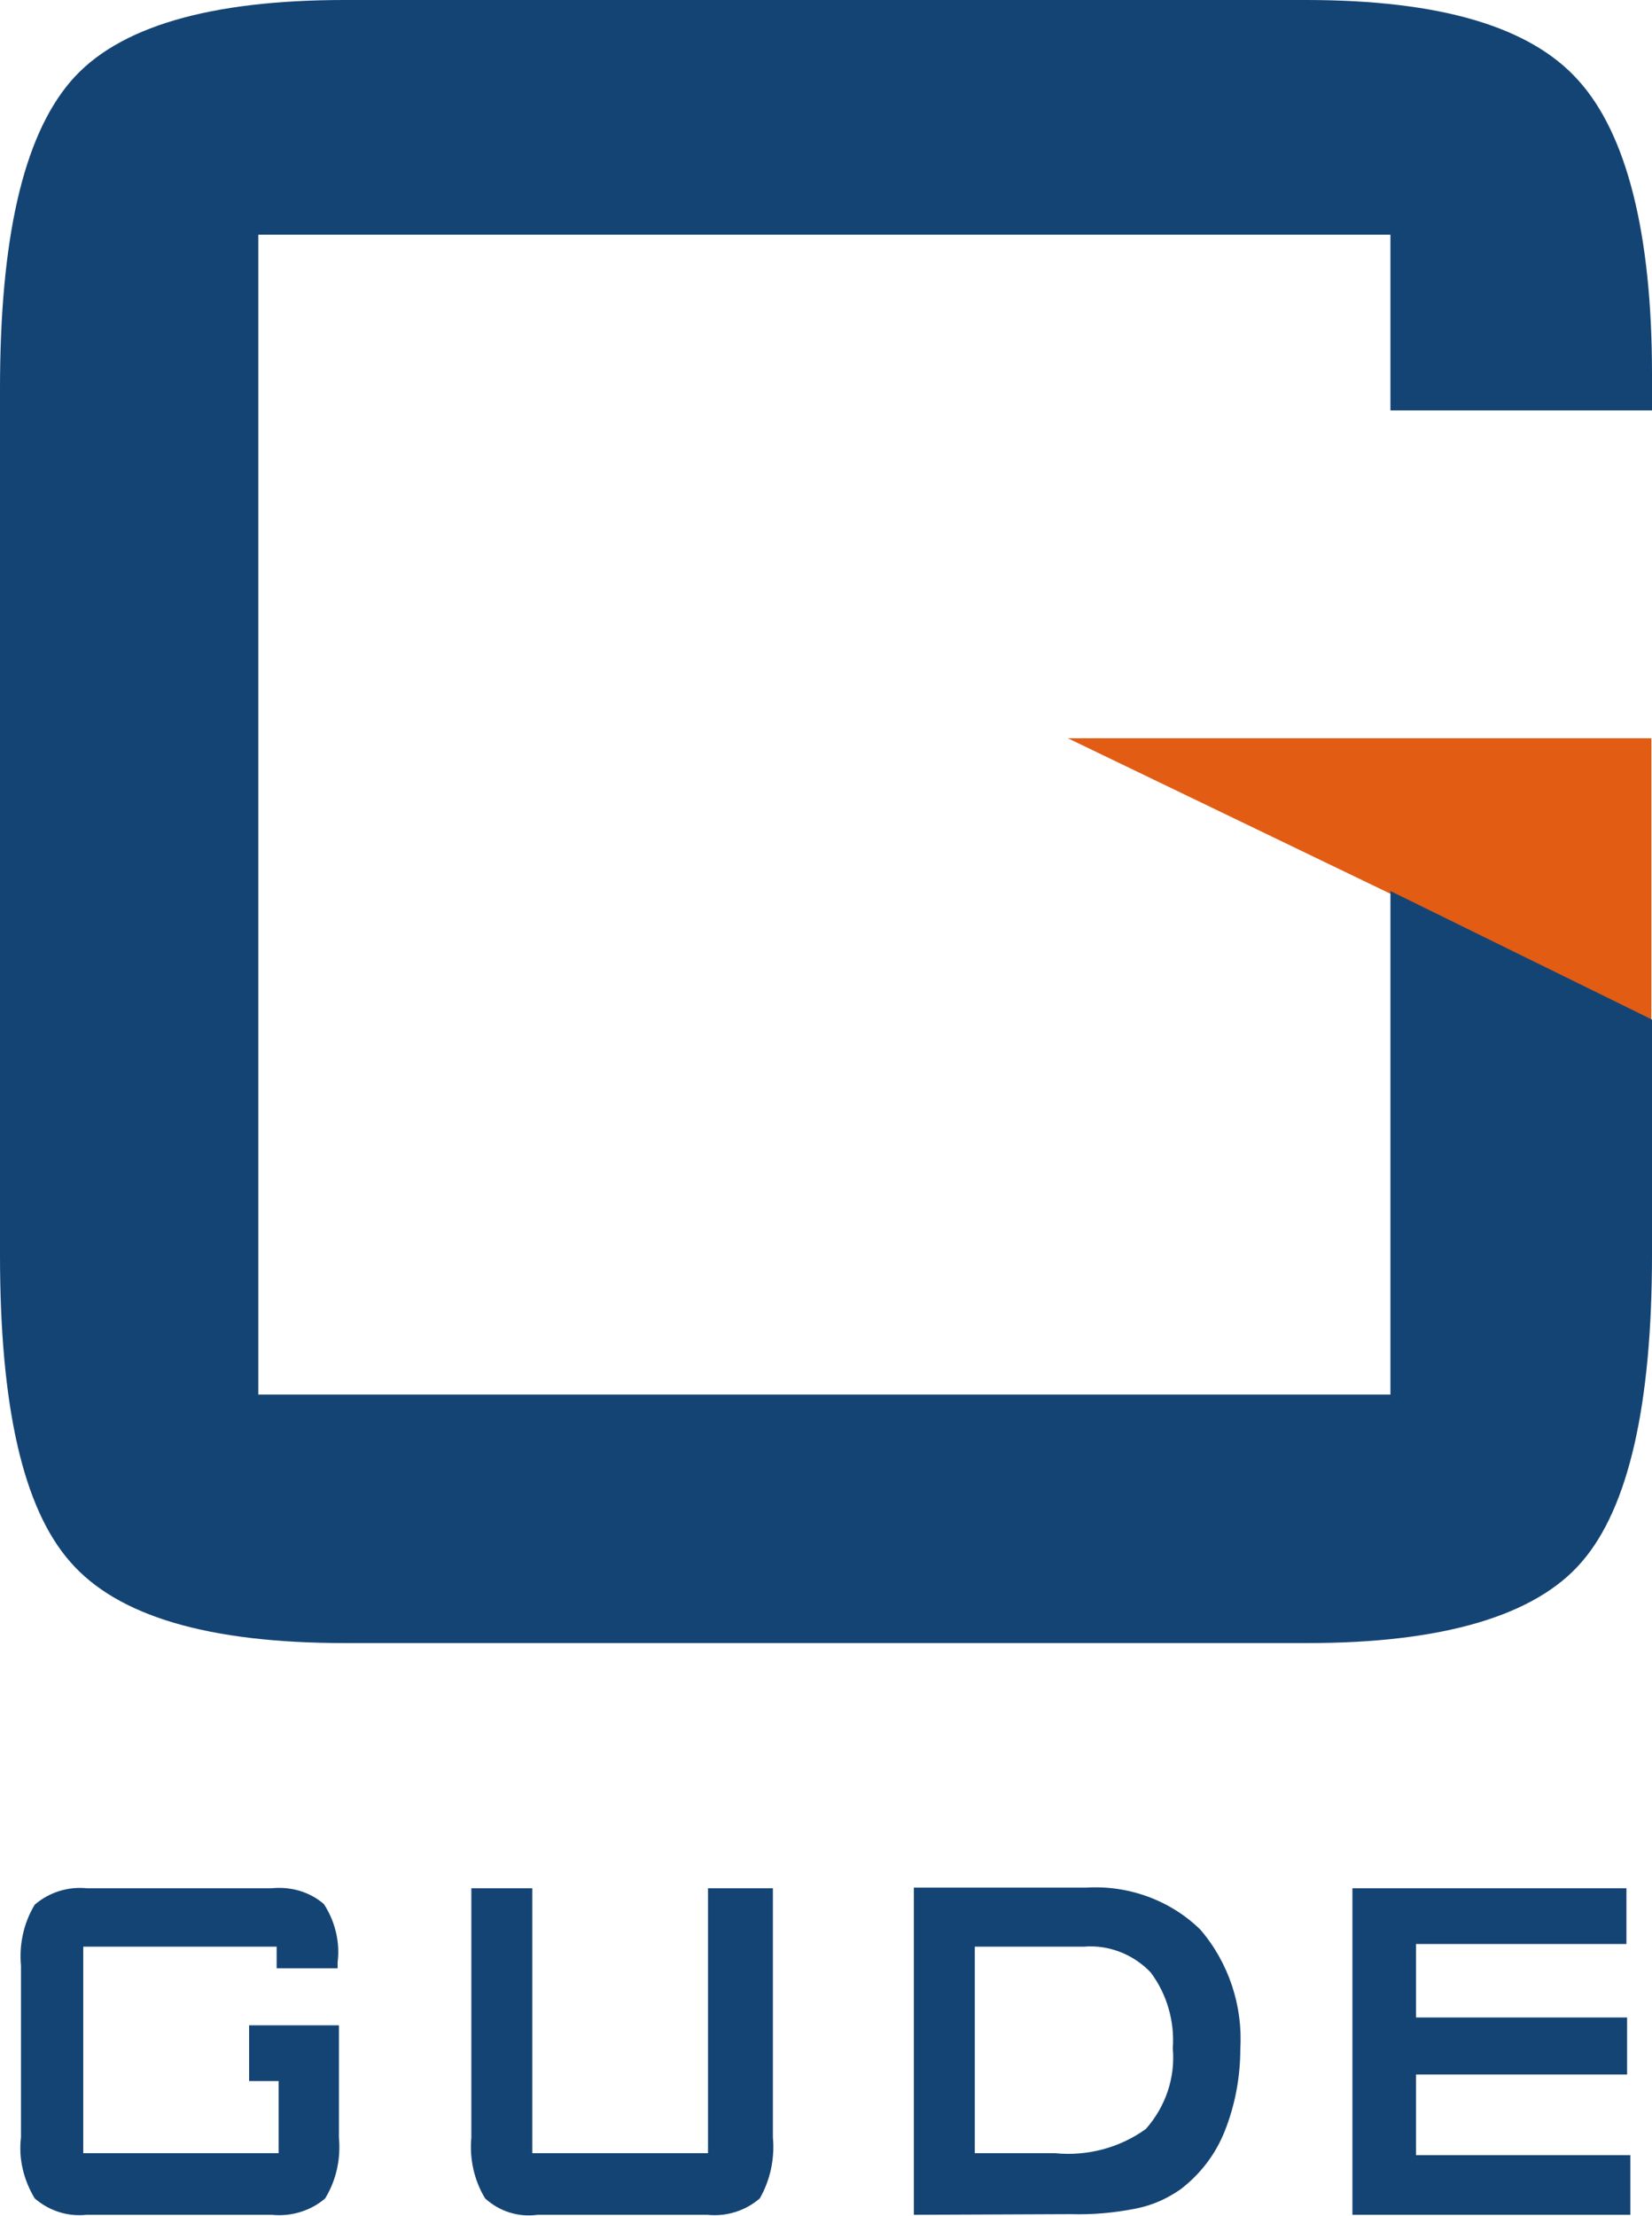
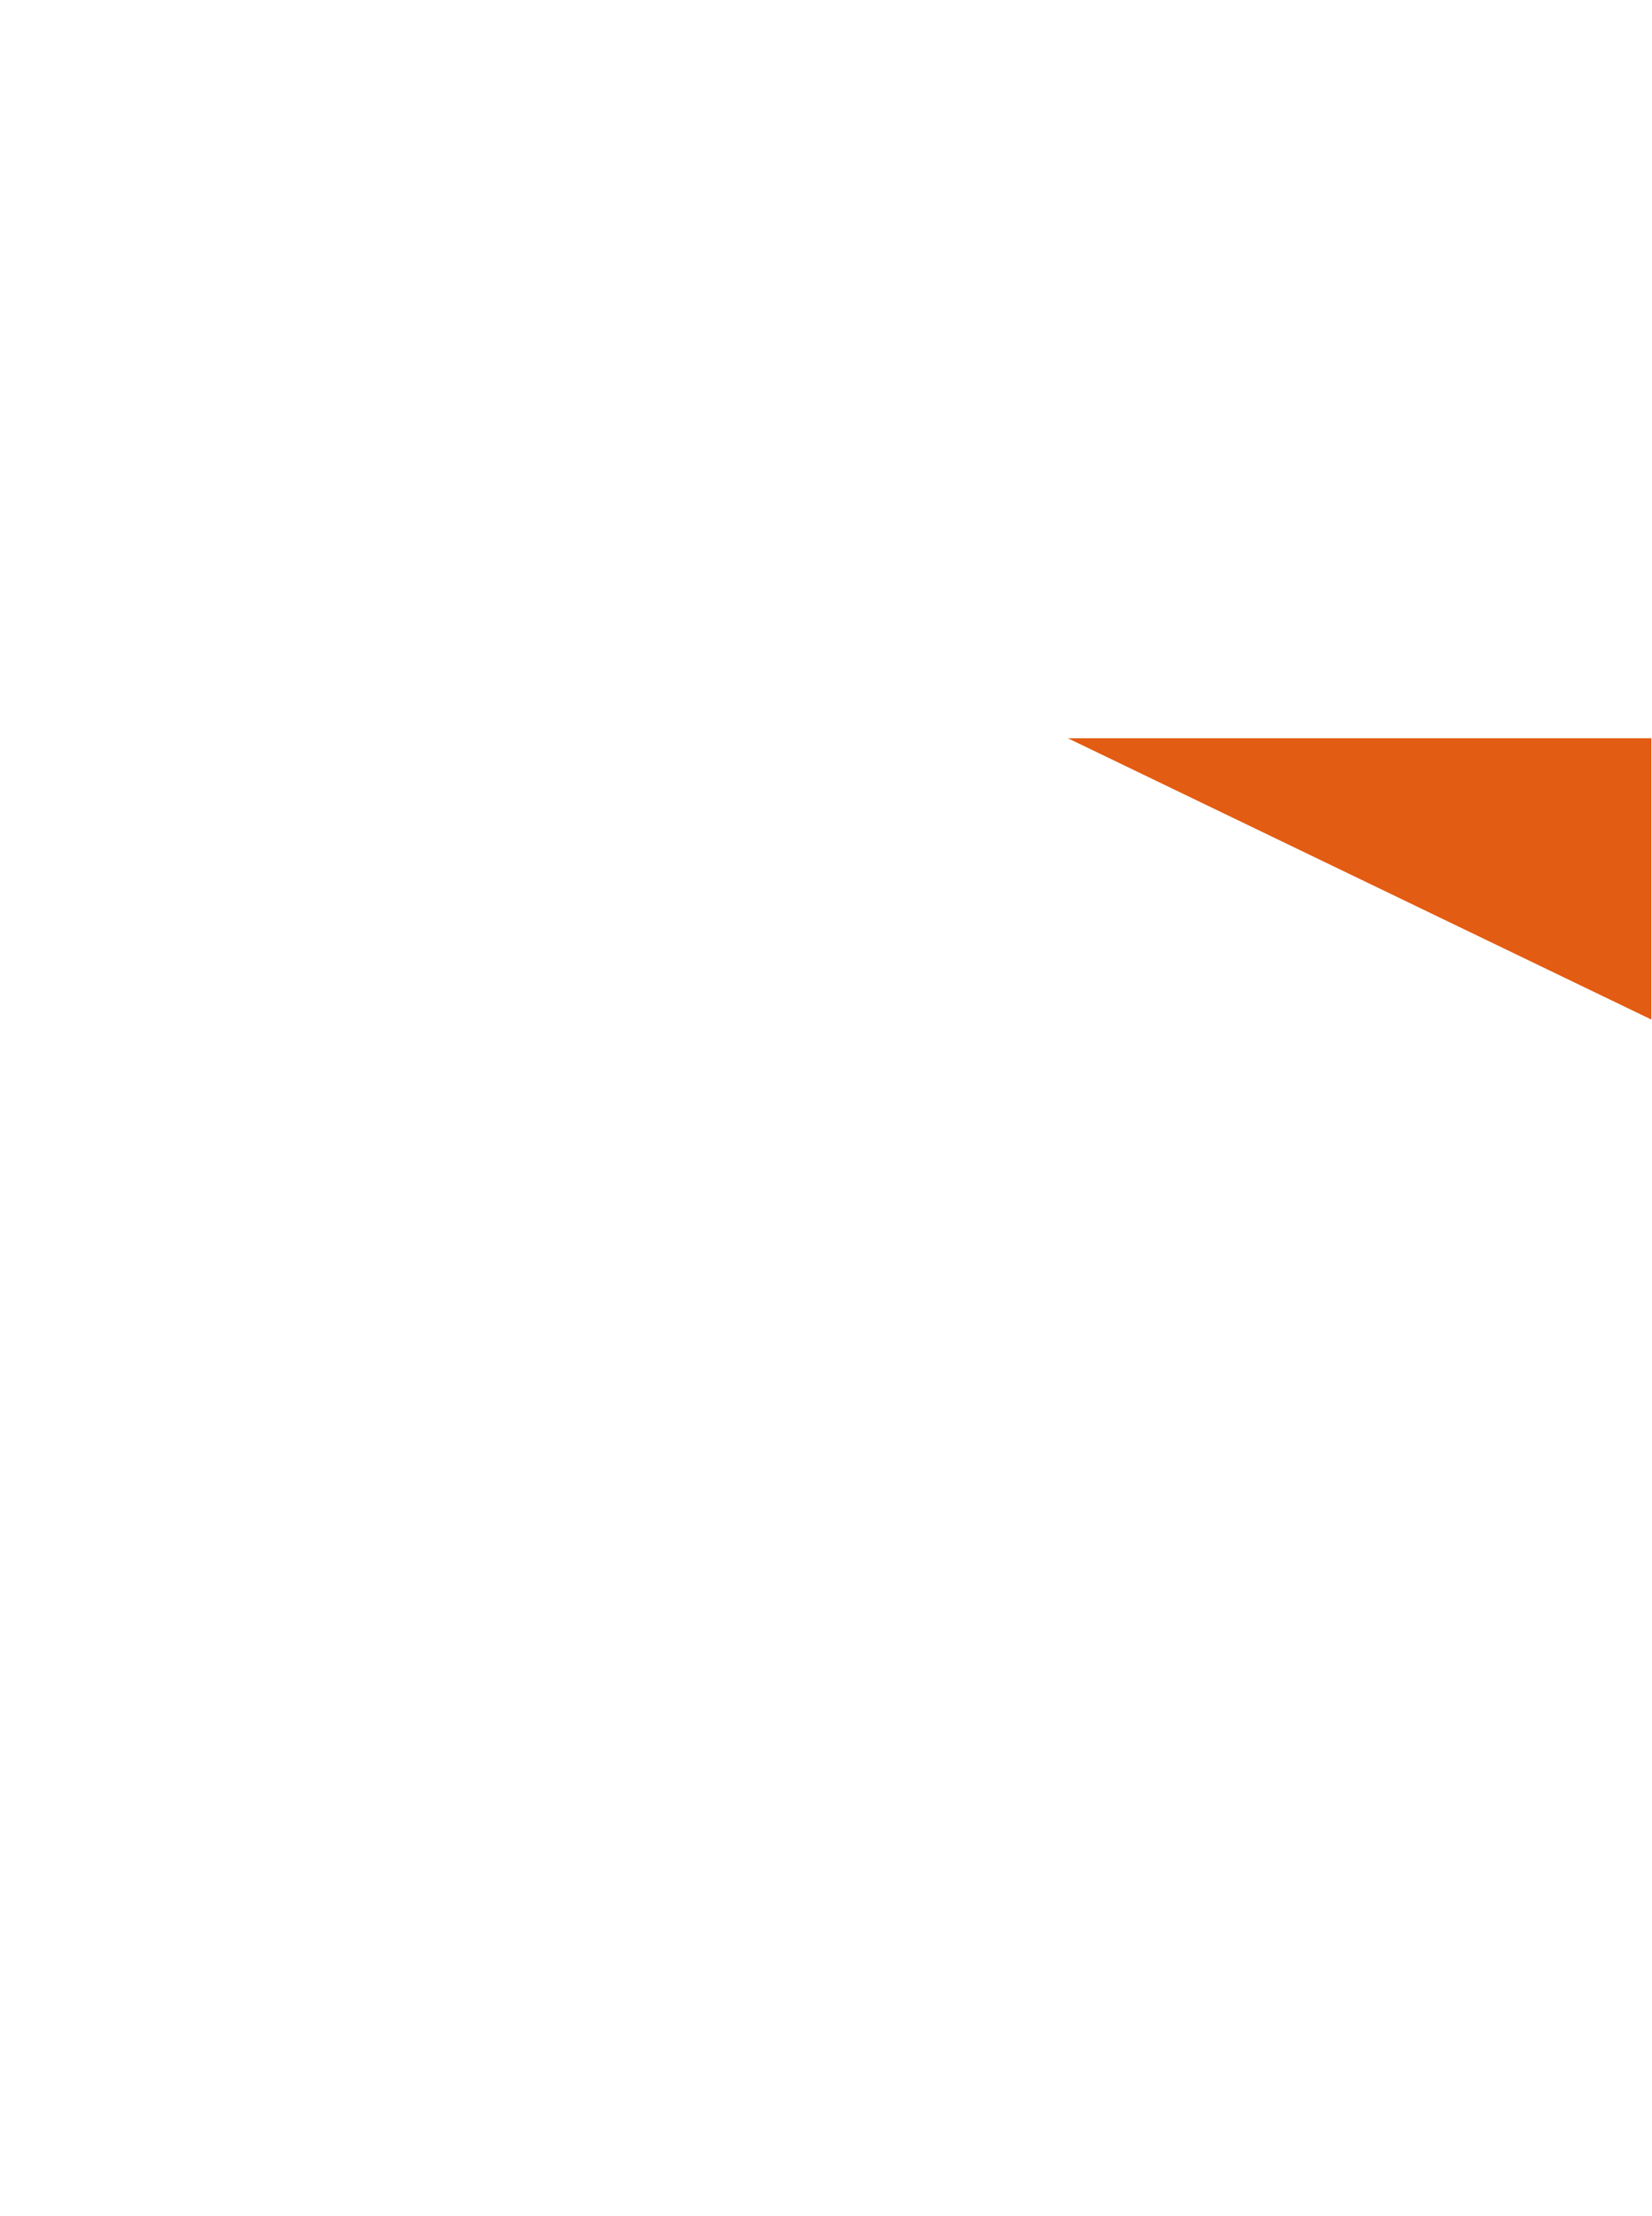
<svg xmlns="http://www.w3.org/2000/svg" width="252px" height="338px" viewBox="0 0 252 338" version="1.1">
  <title>gude</title>
  <g id="Page-1" stroke="none" stroke-width="1" fill="none" fill-rule="evenodd">
    <g id="gude">
      <polygon id="orange" fill="#E25C13" points="251.9 155.5 162.9 112.6 251.9 112.6" />
      <g id="blue" fill="#144474">
-         <path d="M212.1,135.9 L252,155.5 L252,191.4 C252,214.3 248.4,230 241.3,238.2 C234.2,246.5 219.9,250.6 199.5,250.6 L52.6,250.6 C31.8,250.6 17.9,246.5 10.7,238.2 C3.5,230 0,214.5 0,191.4 L0,59.3 C0,36.5 3.5,21 10.7,12.5 C17.9,4 32.2,0 52.6,0 L199.2,0 C219.8,0 233.5,4.1 240.8,12.3 C248.1,20.4 252,35.5 252,57 L252,62.6 L212.1,62.6 L212.1,35.8 L39.4,35.8 L39.4,212.7 L212.1,212.7 L212.1,135.9 Z M206.3,337.8 L206.3,288 L248.1,288 L248.1,296.5 L216,296.5 L216,307.7 L248.2,307.7 L248.2,316.4 L216,316.4 L216,328.7 L248.7,328.7 L248.7,337.8 L206.3,337.8 L206.3,337.8 Z M81.2,288 L81.2,328.4 L108,328.4 L108,288 L117.9,288 L117.9,326 C118.2,329.2 117.5,332.5 115.9,335.3 C113.7,337.2 110.8,338.1 107.9,337.8 L82,337.8 C79.1,338.2 76.2,337.3 74,335.3 C72.3,332.5 71.6,329.2 71.9,326 L71.9,288 L81.2,288 Z M42.5,296.9 L12.7,296.9 L12.7,328.4 L42.5,328.4 L42.5,317.4 L38,317.4 L38,308.9 L51.7,308.9 L51.7,326 C52,329.3 51.3,332.5 49.6,335.3 C47.4,337.2 44.4,338.1 41.5,337.8 L13.2,337.8 C10.3,338.1 7.5,337.2 5.3,335.3 C3.6,332.5 2.8,329.2 3.2,326 L3.2,299.8 C2.9,296.6 3.6,293.3 5.3,290.5 C7.5,288.6 10.4,287.7 13.3,288 L41.4,288 C44.3,287.7 47.2,288.5 49.4,290.4 C51.1,293 51.9,296.2 51.5,299.3 L51.5,300.2 L42.2,300.2 L42.2,296.9 L42.5,296.9 Z M148.7,328.4 L160.9,328.4 C165.8,328.9 170.8,327.6 174.8,324.7 C177.8,321.3 179.3,316.9 178.9,312.4 C179.2,308.3 178,304.1 175.5,300.8 C172.9,298.1 169.2,296.6 165.4,296.9 L148.7,296.9 L148.7,328.4 Z M139.4,337.8 L139.4,287.9 L165.7,287.9 C172.1,287.5 178.5,289.8 183.1,294.3 C187.4,299.3 189.6,305.9 189.2,312.5 C189.2,316.8 188.4,321.1 186.8,325.1 C185.4,328.6 183.1,331.6 180.1,333.9 C178.1,335.3 175.9,336.3 173.5,336.8 C170.1,337.5 166.7,337.8 163.3,337.7 L139.4,337.8 L139.4,337.8 Z" id="Shape" />
-       </g>
+         </g>
    </g>
  </g>
</svg>